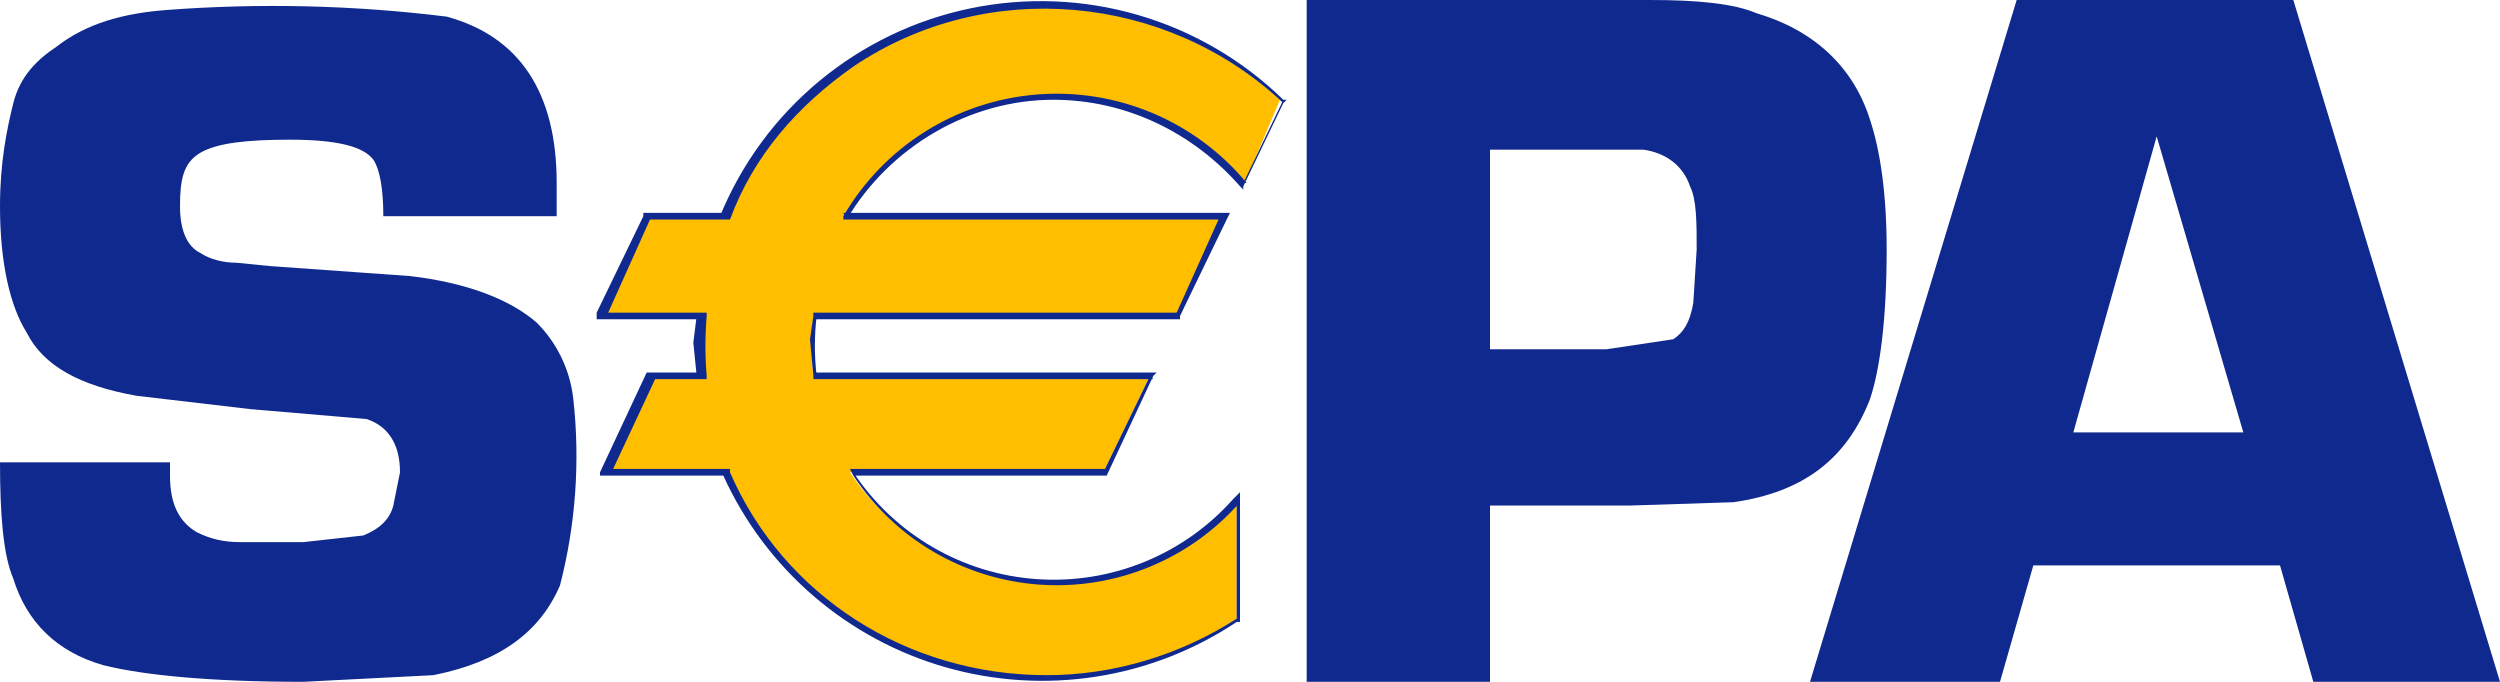
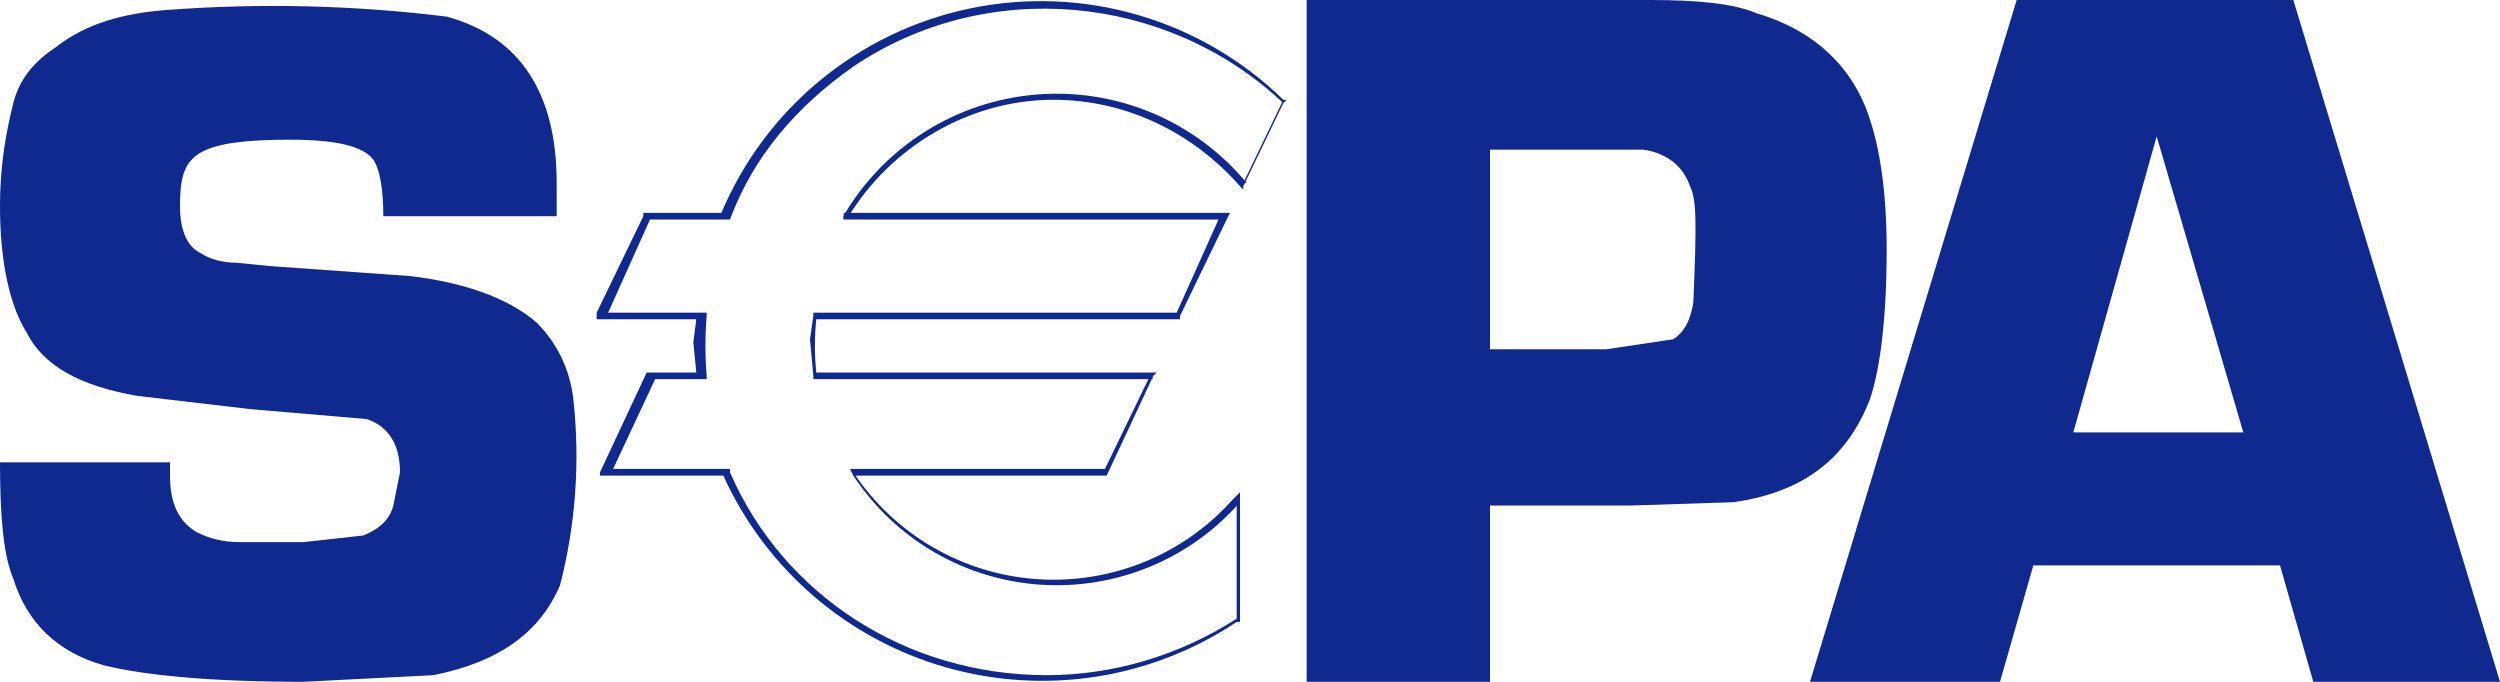
<svg xmlns="http://www.w3.org/2000/svg" width="88" height="24" viewBox="0 0 88 24" fill="none">
  <g clip-path="url(#clip0_187_5262)">
    <path d="M19.595 7.61H13.493C13.493 6.673 13.376 5.971 13.141 5.62C12.789 5.151 11.851 4.917 10.208 4.917C8.683 4.917 7.627 5.034 7.04 5.385C6.453 5.737 6.336 6.322 6.336 7.259C6.336 8.078 6.571 8.663 7.04 8.898C7.392 9.132 7.861 9.249 8.331 9.249L9.504 9.366L14.432 9.717C16.427 9.951 17.952 10.537 18.891 11.356C19.595 12.059 20.064 12.995 20.181 14.049C20.424 16.244 20.265 18.466 19.712 20.605C19.008 22.244 17.6 23.298 15.253 23.766L10.677 24C7.392 24 5.045 23.766 3.637 23.415C1.995 22.946 0.939 21.893 0.469 20.371C0.117 19.551 0 18.146 0 16.273H5.984V16.741C5.984 17.795 6.336 18.381 6.923 18.732C7.392 18.966 7.861 19.083 8.448 19.083H10.677L12.789 18.849C13.376 18.615 13.728 18.263 13.845 17.795L14.08 16.624C14.08 15.571 13.611 14.985 12.907 14.751L8.8 14.4L4.811 13.932C2.816 13.581 1.525 12.878 0.939 11.707C0.352 10.771 0 9.249 0 7.259C0 5.737 0.235 4.566 0.469 3.629C0.704 2.693 1.291 2.107 1.995 1.639C3.051 0.82 4.341 0.468 5.867 0.351C9.152 0.103 12.453 0.181 15.723 0.585C18.304 1.288 19.595 3.278 19.595 6.439V7.61Z" fill="#10298E" />
-     <path d="M45.995 24V0H58.08C59.723 0 61.013 0.117 61.835 0.468C63.829 1.054 65.237 2.341 65.824 4.215C66.176 5.268 66.411 6.79 66.411 8.78C66.411 11.239 66.176 12.995 65.824 14.049C65.003 16.156 63.477 17.327 61.013 17.678L57.376 17.795H52.448V24H45.995ZM52.565 12.293H56.555L58.901 11.941C59.253 11.707 59.488 11.356 59.605 10.654L59.723 8.78C59.723 7.844 59.723 7.024 59.488 6.556C59.253 5.854 58.667 5.385 57.845 5.268H52.448V12.293H52.565Z" fill="#10298E" />
+     <path d="M45.995 24V0H58.08C59.723 0 61.013 0.117 61.835 0.468C63.829 1.054 65.237 2.341 65.824 4.215C66.176 5.268 66.411 6.79 66.411 8.78C66.411 11.239 66.176 12.995 65.824 14.049C65.003 16.156 63.477 17.327 61.013 17.678L57.376 17.795H52.448V24H45.995ZM52.565 12.293H56.555L58.901 11.941C59.253 11.707 59.488 11.356 59.605 10.654C59.723 7.844 59.723 7.024 59.488 6.556C59.253 5.854 58.667 5.385 57.845 5.268H52.448V12.293H52.565Z" fill="#10298E" />
    <path d="M80.256 19.902H71.573L70.4 24H63.712L70.987 0H80.725L88 24H81.429L80.256 19.902ZM78.965 15.22L75.915 4.8L72.981 15.22H78.965Z" fill="#10298E" />
-     <path d="M37.078 3.395C39.659 3.395 42.123 4.566 43.766 6.556L45.056 3.512C43.614 2.193 41.877 1.236 39.99 0.719C38.103 0.203 36.12 0.143 34.205 0.543C32.29 0.944 30.498 1.793 28.977 3.022C27.457 4.251 26.252 5.824 25.462 7.61H22.763L21.12 11.122H24.64L24.523 12.059L24.64 13.229H22.88L21.238 16.624H25.462C26.199 18.25 27.282 19.696 28.636 20.861C29.989 22.027 31.581 22.885 33.301 23.375C35.02 23.865 36.826 23.976 38.592 23.7C40.359 23.424 42.044 22.767 43.531 21.776V17.561C42.661 18.553 41.574 19.332 40.353 19.835C39.132 20.338 37.81 20.553 36.492 20.462C35.175 20.372 33.895 19.978 32.755 19.312C31.615 18.646 30.645 17.727 29.92 16.624H38.837L40.48 13.229H28.63C28.548 12.529 28.548 11.822 28.63 11.122H41.536L43.062 7.61H29.686C31.211 5.034 34.027 3.395 37.078 3.395Z" fill="#FFBE00" />
    <path d="M37.077 3.512C39.659 3.512 42.005 4.683 43.648 6.556L43.765 6.673V6.556L45.173 3.629L45.291 3.512H45.173C43.743 2.117 41.992 1.093 40.072 0.532C38.153 -0.03 36.124 -0.112 34.165 0.293C32.206 0.698 30.378 1.577 28.839 2.853C27.301 4.129 26.101 5.762 25.344 7.61L25.461 7.493H22.645V7.61L21.003 11.005V11.239H24.64L24.523 11.122L24.405 12.059L24.523 13.229L24.64 13.112H22.763L21.12 16.625V16.742H25.579H25.461C26.199 18.367 27.282 19.813 28.636 20.979C29.989 22.144 31.581 23.002 33.3 23.492C35.02 23.982 36.826 24.093 38.592 23.817C40.359 23.541 42.044 22.884 43.531 21.893H43.648V17.327L43.413 17.561C42.554 18.53 41.484 19.289 40.284 19.779C39.084 20.268 37.787 20.476 36.494 20.385C35.2 20.295 33.946 19.909 32.826 19.256C31.706 18.604 30.752 17.704 30.037 16.625V16.742H38.955L40.597 13.229L40.715 13.112H28.629L28.747 13.229C28.663 12.529 28.663 11.822 28.747 11.122L28.629 11.239H41.536V11.122L43.179 7.727L43.296 7.493H29.685L29.803 7.727C31.328 5.151 34.144 3.512 37.077 3.512ZM29.685 7.727H43.061L42.944 7.61L41.419 11.005H28.629V11.122L28.512 11.942L28.629 13.229V13.346H40.597L40.48 13.229L38.837 16.625L38.955 16.507H29.92L30.037 16.742C30.762 17.844 31.732 18.764 32.873 19.43C34.013 20.095 35.292 20.489 36.61 20.58C37.928 20.67 39.249 20.456 40.47 19.952C41.691 19.449 42.779 18.671 43.648 17.678L43.531 17.561V21.893V21.776C41.536 23.064 39.189 23.766 36.843 23.766C31.915 23.766 27.573 20.956 25.696 16.625V16.507H21.355L21.472 16.742L23.115 13.229L22.997 13.346H24.875V13.229C24.817 12.528 24.817 11.823 24.875 11.122V11.005H21.237L21.355 11.122L22.88 7.727H25.696C26.517 5.503 28.043 3.746 30.037 2.342C34.731 -0.819 41.067 -0.234 45.173 3.629V3.512L43.765 6.439H43.883C42.991 5.364 41.852 4.519 40.563 3.977C39.273 3.436 37.872 3.213 36.478 3.328C35.084 3.443 33.738 3.892 32.555 4.638C31.373 5.383 30.388 6.403 29.685 7.61V7.727Z" fill="#10298E" />
  </g>
  <defs>
    <clipPath id="clip0_187_5262">
      <rect width="88" height="24" fill="white" />
    </clipPath>
  </defs>
</svg>